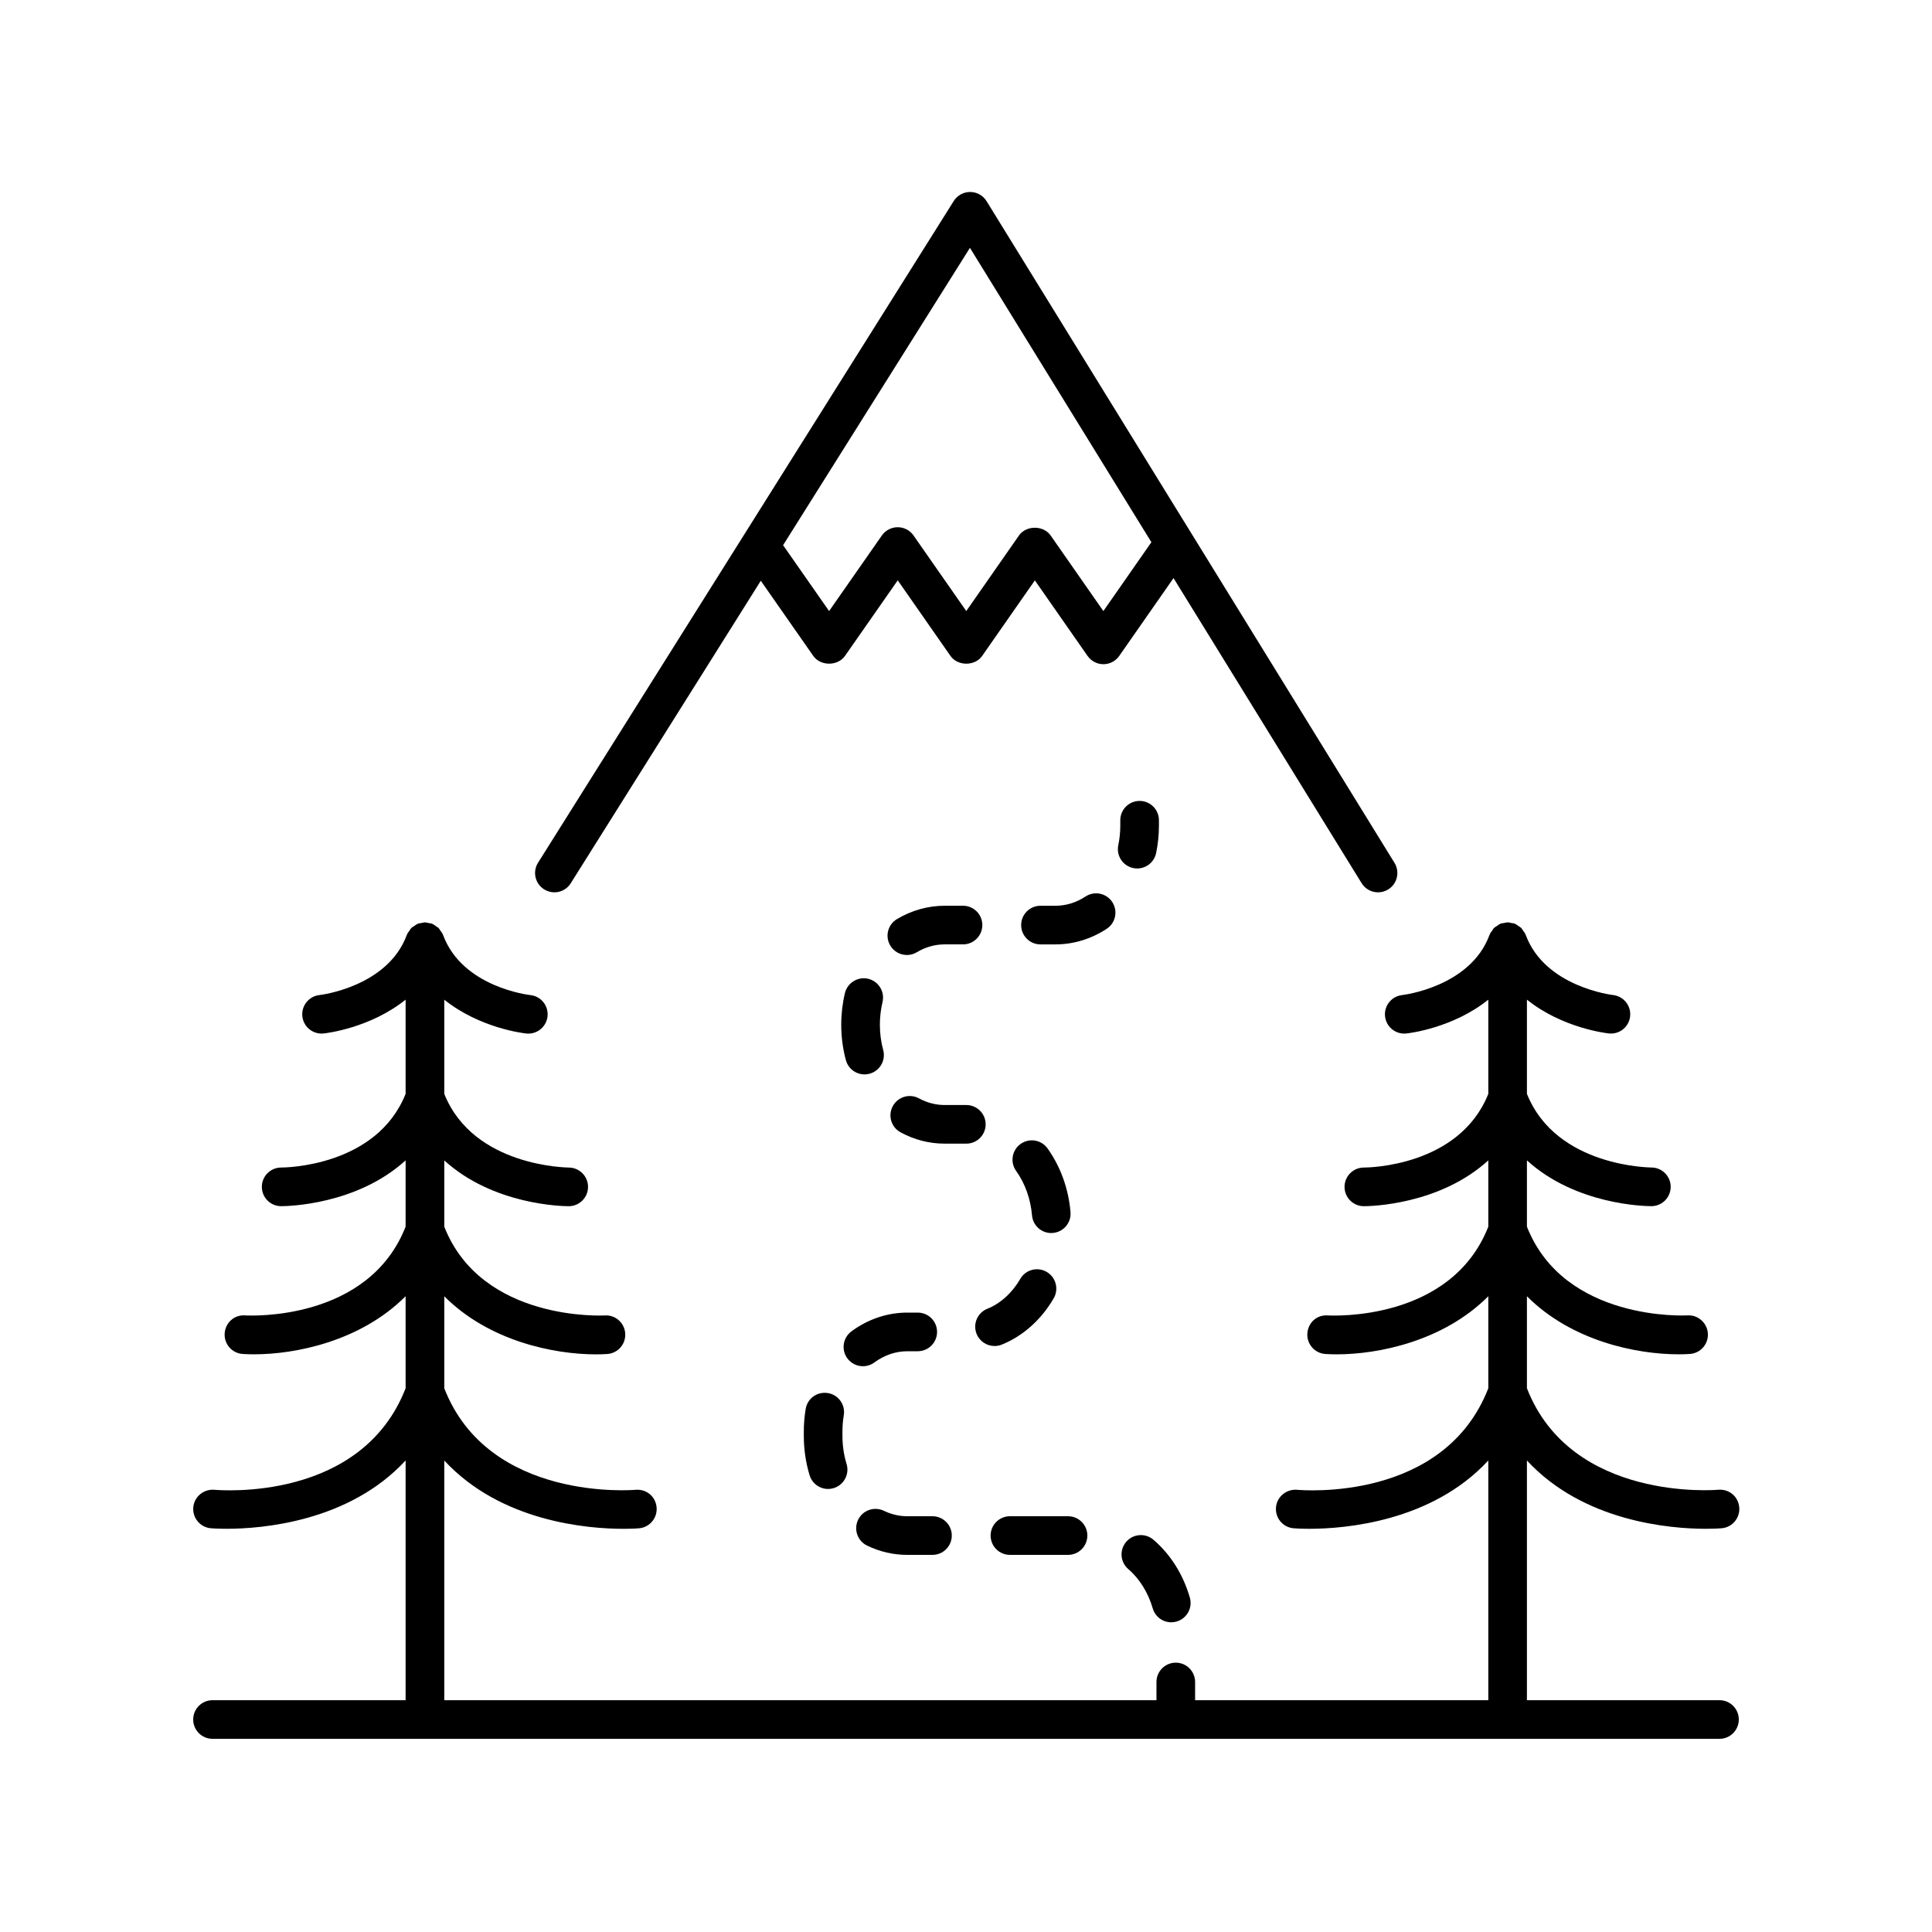
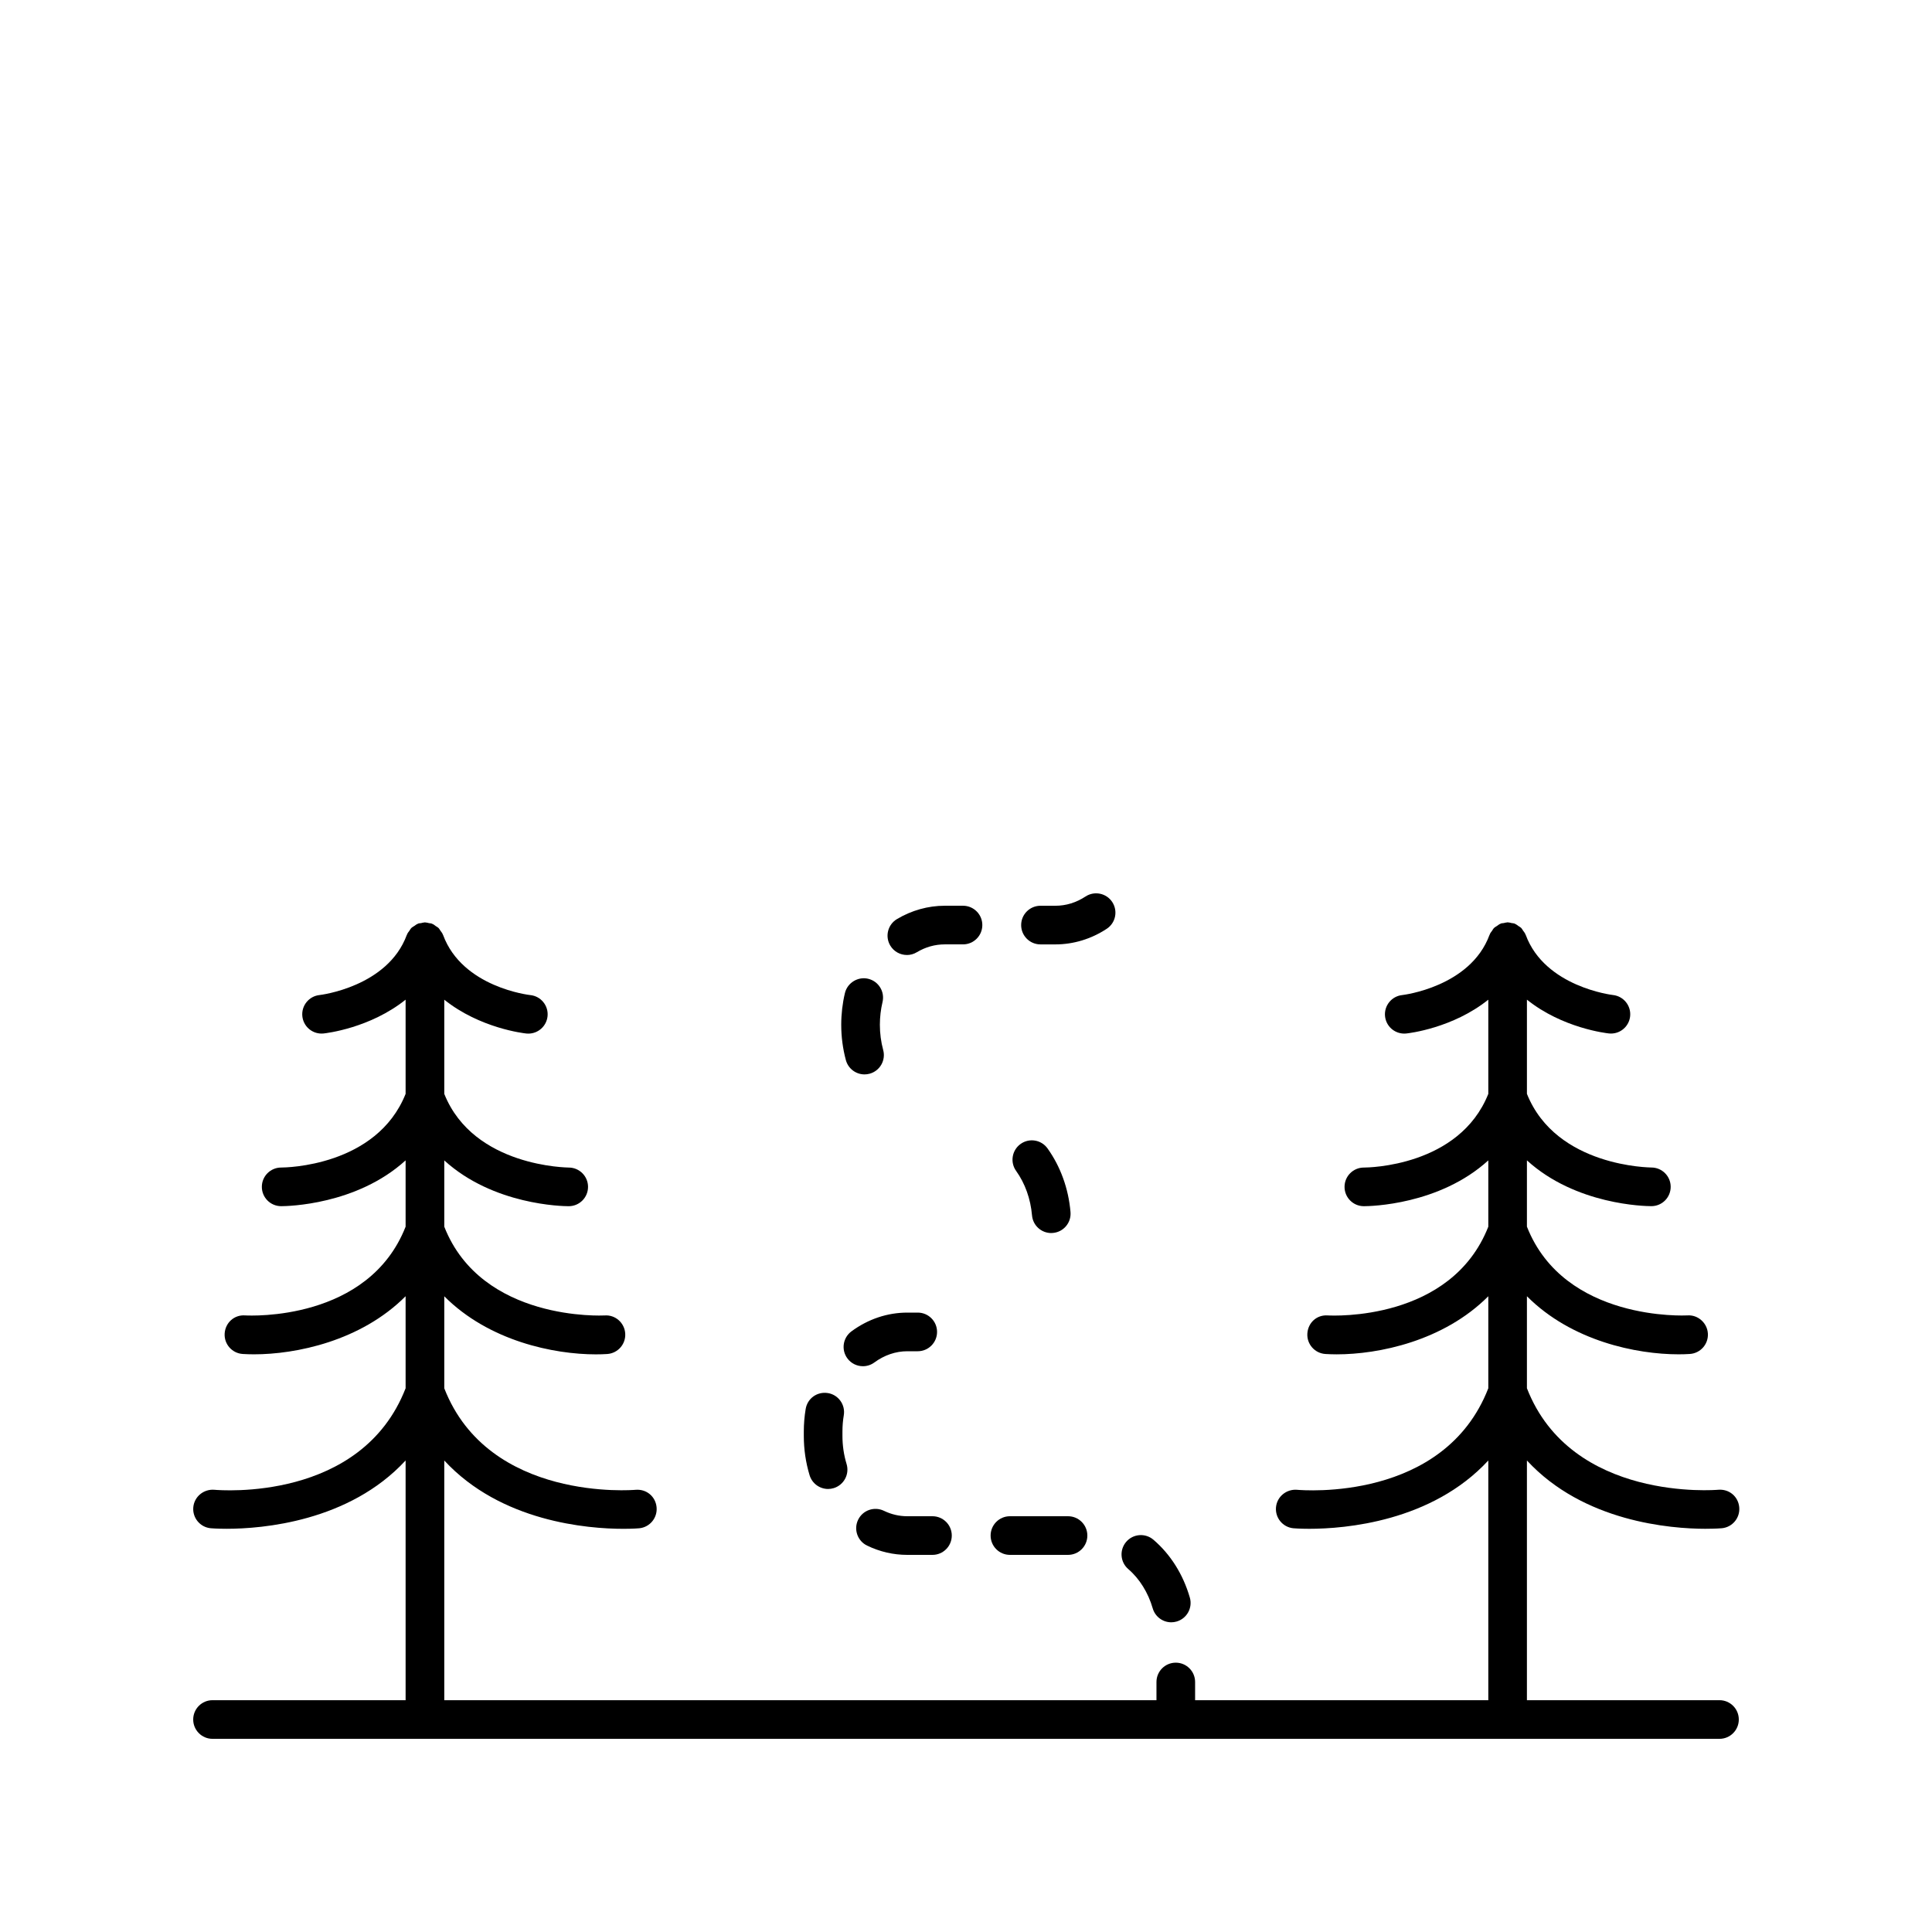
<svg xmlns="http://www.w3.org/2000/svg" id="Layer_1" enable-background="new 0 0 100 100" height="512" viewBox="0 0 100 100" width="512">
-   <path d="m58.659 44.931c.068.014.136.021.203.021.465 0 .881-.325.979-.798.096-.466.145-.946.145-1.429v-.269c0-.552-.447-1-1-1s-1 .448-1 1v.269c0 .348-.035.692-.104 1.025-.111.541.236 1.07.777 1.182z" />
-   <path d="m51.477 69.67c.124 0 .25-.023.372-.072 1.092-.438 2.047-1.289 2.69-2.398.277-.478.114-1.09-.363-1.367-.48-.279-1.091-.116-1.367.363-.42.725-1.025 1.273-1.704 1.545-.513.206-.762.788-.557 1.3.157.391.532.628.929.628z" />
  <path d="m42.854 72.106c-.557-.091-1.062.276-1.152.82-.064.382-.097.776-.097 1.171v.225c0 .698.101 1.383.3 2.038.132.431.528.709.957.709.096 0 .194-.014.291-.044.528-.161.826-.719.666-1.248-.142-.466-.214-.956-.214-1.456v-.225c0-.284.023-.566.069-.839.092-.545-.275-1.061-.82-1.152z" />
  <path d="m44.937 50.661c-.527-.125-1.076.204-1.204.741-.126.528-.19 1.078-.191 1.637 0 .625.081 1.241.24 1.832.121.446.524.74.965.74.087 0 .175-.012.262-.035.533-.144.849-.693.705-1.226-.114-.421-.172-.862-.172-1.308.001-.402.047-.798.137-1.175.128-.538-.204-1.077-.741-1.205z" />
  <path d="m57.571 46.69c-.303-.462-.924-.589-1.385-.287-.483.317-1.009.479-1.56.479h-.771c-.553 0-1 .448-1 1s.447 1 1 1h.771c.935 0 1.854-.279 2.657-.807.462-.303.59-.923.287-1.385z" />
  <path d="m44.666 70.715c.206 0 .413-.063.592-.195.516-.379 1.105-.58 1.705-.58h.539c.553 0 1-.448 1-1s-.447-1-1-1h-.539c-1.03 0-2.029.335-2.891.97-.445.328-.54.954-.213 1.398.196.267.499.407.807.407z" />
-   <path d="m51.017 58.196c0-.552-.447-1-1-1h-1.117c-.463 0-.912-.116-1.334-.345-.485-.263-1.093-.083-1.355.403-.264.485-.083 1.092.402 1.355.719.389 1.487.586 2.287.586h1.117c.553 0 1-.448 1-1z" />
  <path d="m44.879 79.999c.66.319 1.359.481 2.08.481h.004 1.301c.553 0 1-.448 1-1s-.447-1-1-1h-1.302c-.001 0-.001 0-.002 0-.417 0-.823-.095-1.208-.281-.496-.239-1.096-.034-1.336.464-.241.497-.033 1.095.463 1.336z" />
  <path d="m46.94 49.431c.175 0 .351-.045.512-.142.453-.271.94-.408 1.447-.408h.946c.553 0 1-.448 1-1s-.447-1-1-1h-.946c-.86 0-1.716.239-2.473.691-.474.283-.629.897-.346 1.371.187.313.519.487.859.487z" />
  <path d="m52.274 80.48h3.007c.553 0 1-.448 1-1s-.447-1-1-1h-3.007c-.553 0-1 .448-1 1s.447 1 1 1z" />
-   <path d="m54.412 63.821c.028 0 .058-.001.087-.004.551-.047.958-.532.91-1.083-.104-1.211-.516-2.35-1.188-3.291-.321-.45-.946-.554-1.395-.232-.449.321-.554.945-.232 1.395.464.65.749 1.446.823 2.302.045.521.481.914.995.914z" />
+   <path d="m54.412 63.821c.028 0 .058-.001.087-.004.551-.047.958-.532.91-1.083-.104-1.211-.516-2.35-1.188-3.291-.321-.45-.946-.554-1.395-.232-.449.321-.554.945-.232 1.395.464.65.749 1.446.823 2.302.045.521.481.914.995.914" />
  <path d="m59.664 83.247c.127.438.526.723.961.723.091 0 .185-.013.277-.04.53-.153.837-.708.684-1.238-.347-1.201-.999-2.237-1.885-2.996-.418-.357-1.051-.311-1.41.11-.359.419-.31 1.051.109 1.41.58.497 1.029 1.218 1.264 2.031z" />
-   <path d="m28.163 46.032c.472.295 1.087.153 1.379-.315l9.837-15.657 2.716 3.89c.375.535 1.266.535 1.641 0l2.731-3.912 2.729 3.912c.375.536 1.266.537 1.641-0l2.727-3.91 2.728 3.911c.188.268.493.428.82.428s.633-.16.82-.428l2.81-4.029 9.734 15.79c.189.307.517.475.853.475.179 0 .36-.048.523-.149.471-.29.616-.906.327-1.376l-21.114-34.25c-.182-.294-.502-.474-.848-.475-.001 0-.003 0-.004 0-.344 0-.664.177-.847.468l-21.517 34.25c-.294.467-.153 1.085.314 1.378zm22.041-33.204 9.392 15.236-2.486 3.565-2.728-3.911c-.375-.536-1.266-.537-1.641 0l-2.727 3.91-2.729-3.911c-.188-.268-.493-.428-.82-.428s-.633.16-.82.427l-2.731 3.913-2.381-3.41z" />
  <path d="m88.299 79.129c.504 0 .808-.026.824-.028.55-.053.952-.541.899-1.091-.052-.549-.521-.95-1.091-.9-.075.007-7.599.649-9.898-5.255v-4.762c2.318 2.327 5.685 3.006 7.846 3.006.206 0 .402-.006.584-.018.552-.035.971-.51.936-1.061-.034-.552-.522-.976-1.061-.935-.073.003-6.367.333-8.305-4.594v-3.431c2.536 2.311 6.126 2.37 6.434 2.37h.013c.552-.003.997-.453.994-1.006-.003-.55-.45-.994-1-.994-.002 0-.004 0-.006 0-.006-.006-4.911-.006-6.435-3.813v-4.875c1.842 1.476 4.111 1.735 4.246 1.749.035.004.069.005.104.005.505 0 .938-.381.992-.894.058-.548-.34-1.04-.888-1.1-.035-.004-3.523-.417-4.516-3.111-.003-.008-.009-.012-.012-.02-.005-.013-.009-.026-.015-.038-.026-.058-.07-.105-.106-.157-.001-.002-.003-.004-.004-.006-.03-.042-.05-.09-.085-.126-.008-.008-.015-.015-.022-.023-.039-.038-.09-.06-.135-.091-.001-.001-.003-.002-.004-.003-.051-.035-.095-.077-.151-.102-.012-.005-.025-.009-.037-.014-.008-.003-.012-.009-.02-.012-.045-.016-.09-.011-.136-.021-.063-.014-.124-.035-.189-.036-.007-0-.013-.004-.021-.004-.008 0-.014.004-.022.005-.062.001-.119.022-.179.034-.048.01-.097.005-.145.023-.008.003-.012.009-.02.012-.013.005-.026.009-.039.015-.052.023-.094.064-.142.096-.004.003-.008.005-.012.008-.045.031-.097.054-.136.092-.008.008-.015.015-.023.023-.035.036-.055.084-.084.125-.001.002-.002.003-.003.005-.037.053-.081.1-.107.159-.006.013-.009.025-.014.038-.003.008-.009.012-.012.02-.993 2.695-4.481 3.107-4.517 3.111-.548.058-.946.548-.89 1.097.054.515.487.897.994.897.034 0 .068-.001.104-.005.135-.014 2.405-.274 4.247-1.75v4.876c-1.503 3.76-6.22 3.813-6.437 3.813 0 0-.002 0-.004 0-.55 0-.997.444-1 .994-.003.553.442 1.003.994 1.006h.013c.307 0 3.897-.059 6.434-2.371v3.432c-1.925 4.897-8.034 4.607-8.305 4.593-.583-.042-1.026.385-1.061.935-.035.551.384 1.026.936 1.061.182.011.378.018.584.018 2.161 0 5.527-.68 7.846-3.007v4.764c-2.287 5.879-9.589 5.282-9.9 5.254-.55-.044-1.037.354-1.089.902-.051.549.351 1.037.899 1.089.017.001.32.028.824.028 1.837 0 6.334-.362 9.266-3.536v12.408h-15.176v-.943c0-.552-.447-1-1-1s-1 .448-1 1v.943h-36.863v-12.407c2.932 3.174 7.428 3.536 9.266 3.536.504 0 .808-.026.824-.028.55-.053.952-.541.899-1.091-.052-.549-.519-.95-1.091-.9-.076.007-7.599.649-9.898-5.255v-4.762c2.318 2.327 5.685 3.006 7.846 3.006.206 0 .402-.006.584-.018.552-.035.971-.51.936-1.061-.035-.552-.512-.976-1.061-.935-.073.003-6.367.333-8.305-4.594v-3.431c2.536 2.311 6.126 2.37 6.434 2.37h.013c.552-.003.997-.453.994-1.006-.003-.55-.45-.994-1-.994-.002 0-.004 0-.006 0 .007-.006-4.911-.006-6.435-3.813v-4.875c1.842 1.476 4.112 1.736 4.247 1.75.035.004.069.005.104.005.506 0 .94-.383.994-.897.057-.549-.343-1.041-.893-1.097-.035-.004-3.513-.393-4.514-3.111-.003-.008-.009-.012-.012-.02-.005-.013-.009-.026-.015-.038-.026-.058-.07-.105-.106-.157-0-0-.001-.001-.001-.001-.031-.044-.052-.094-.089-.132-.007-.008-.014-.015-.022-.022-.039-.037-.09-.06-.135-.091-.052-.036-.098-.08-.156-.105-.012-.005-.025-.009-.037-.014-.008-.003-.012-.009-.02-.012-.045-.016-.09-.011-.135-.021-.063-.014-.124-.035-.19-.036-.007-0-.013-.004-.021-.004-.008 0-.014.004-.022.004-.062.001-.118.022-.178.034-.049.01-.098.005-.146.023-.008.003-.012.009-.02.012-.013.005-.026.009-.039.015-.051.023-.091.062-.137.092-.006.004-.011.008-.017.011-.045.031-.097.054-.135.091-.008.008-.015.015-.023.023-.034.035-.054.083-.083.123-.002.003-.004.006-.006.008-.036.052-.08.099-.106.157-.006.013-.009.025-.015.038-.003.007-.009.012-.012.02-.993 2.695-4.481 3.107-4.517 3.111-.548.058-.946.548-.89 1.097.054.515.487.897.994.897.034 0 .068-.001.104-.005.135-.014 2.405-.274 4.247-1.75v4.876c-1.503 3.76-6.221 3.813-6.437 3.813 0 0-.002 0-.004 0-.55 0-.997.444-1 .994-.003.553.442 1.003.994 1.006h.013c.307 0 3.897-.059 6.434-2.371v3.432c-1.925 4.897-8.032 4.607-8.305 4.593-.57-.042-1.026.385-1.061.935-.035.551.384 1.026.936 1.061.182.011.378.018.584.018 2.161 0 5.527-.68 7.846-3.007v4.764c-2.287 5.879-9.589 5.282-9.9 5.254-.55-.044-1.037.354-1.089.902-.051.549.351 1.037.899 1.089.017.001.32.028.824.028 1.837 0 6.334-.362 9.266-3.536v12.408h-9.994c-.553 0-1 .448-1 1s.447 1 1 1h78c.553 0 1-.448 1-1s-.447-1-1-1h-9.967v-12.407c2.932 3.174 7.428 3.536 9.266 3.536z" />
</svg>